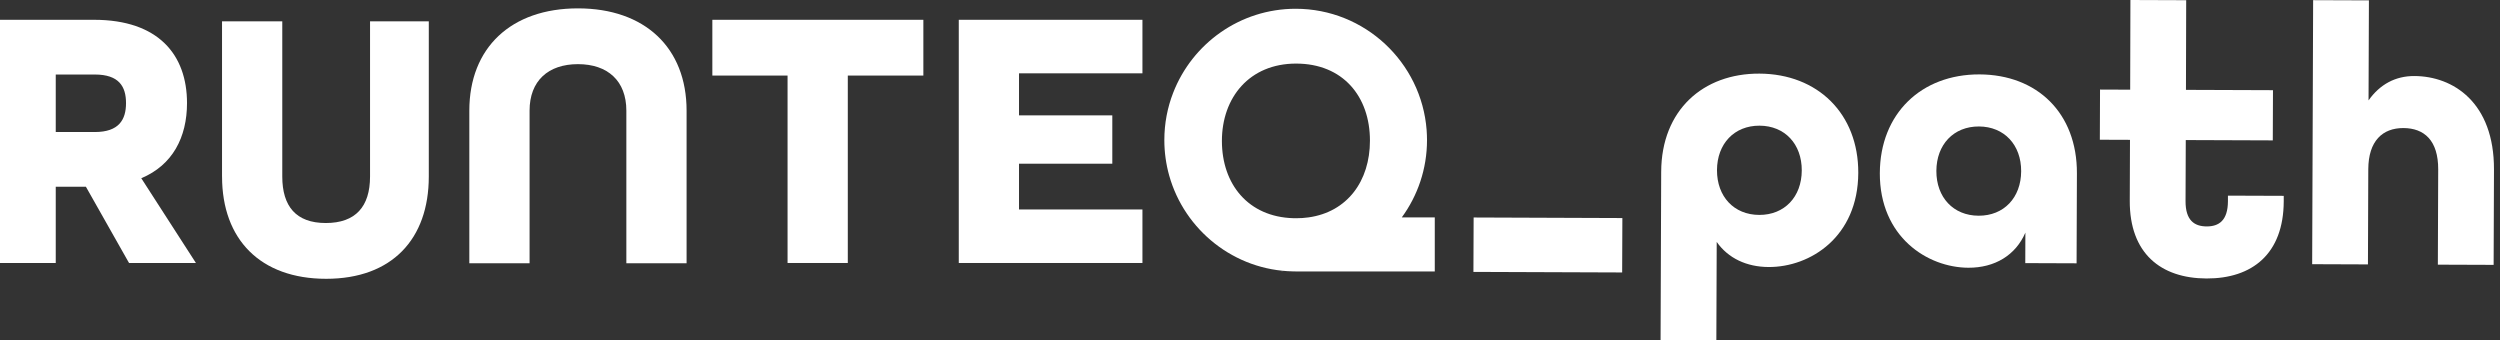
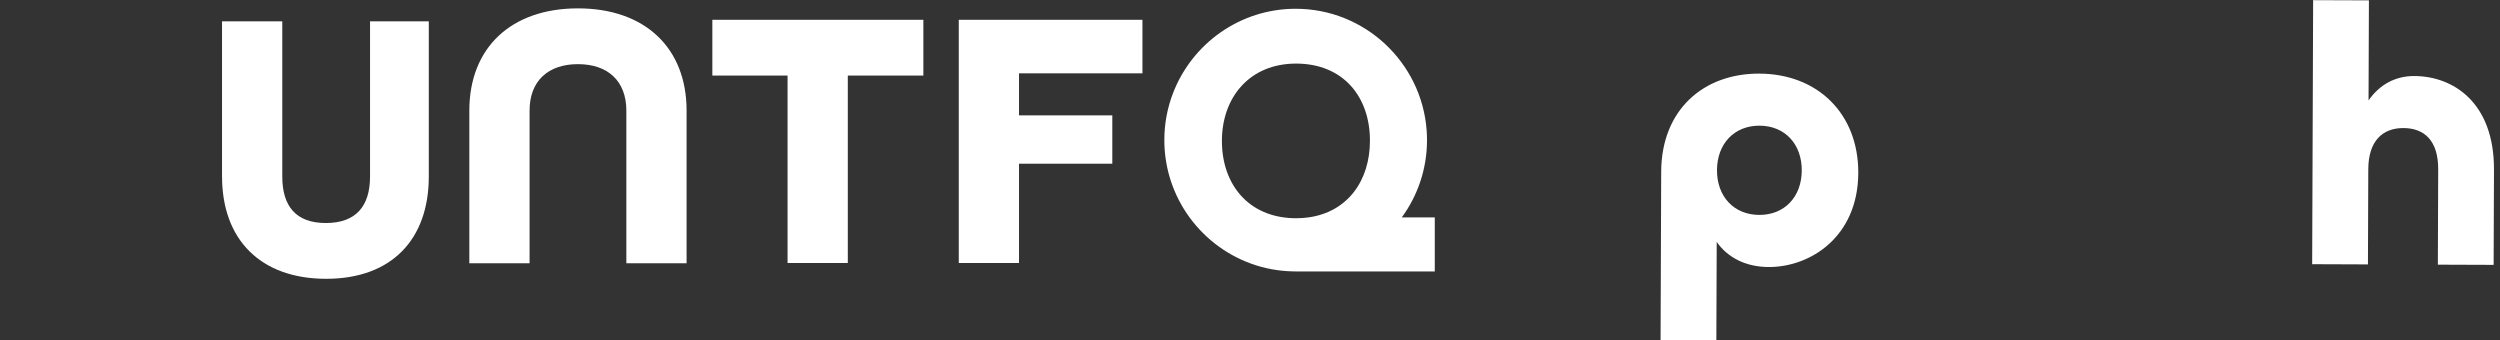
<svg xmlns="http://www.w3.org/2000/svg" width="235" height="32" viewBox="0 0 235 32" fill="none">
  <rect x="0" y="0" width="235" height="32" fill="#333333" stroke="none" />
  <g clip-path="url(#clip0_384_606)">
-     <path d="M0 1.861H8.84C14.888 1.861 17.579 5.146 17.579 9.691C17.579 12.908 16.215 15.528 13.28 16.753L18.418 24.723H12.13L8.076 17.556H5.24V24.723H0V1.861ZM8.91 12.411C11.183 12.411 11.846 11.25 11.846 9.69C11.846 8.129 11.182 7.005 8.91 7.005H5.24V12.411H8.91Z" fill="white" />
    <path d="M20.871 16.595V2.005H26.534V16.595C26.534 19.391 27.827 20.964 30.624 20.964C33.42 20.964 34.784 19.426 34.784 16.595V2.005H40.307V16.595C40.307 22.468 36.848 26.207 30.66 26.207C24.471 26.207 20.873 22.502 20.873 16.595H20.871Z" fill="white" />
    <path d="M44.117 10.399C44.117 4.492 48.035 0.787 54.328 0.787C60.621 0.787 64.539 4.492 64.539 10.399V24.748H58.877V10.399C58.877 7.602 57.125 6.03 54.328 6.03C51.531 6.03 49.78 7.602 49.78 10.399V24.748H44.117V10.399Z" fill="white" />
    <path d="M74.031 7.103H66.961V1.861H86.796V7.103H79.693V24.721H74.031V7.103Z" fill="white" />
-     <path d="M90.125 1.861H107.389V6.893H95.787V10.844H104.557V15.388H95.787V19.69H107.389V24.721H90.125V1.861Z" fill="white" />
-     <path d="M138.521 20.444L152.503 20.497L152.483 25.611L138.502 25.559L138.521 20.444Z" fill="white" />
+     <path d="M90.125 1.861H107.389V6.893H95.787V10.844H104.557V15.388H95.787V19.69V24.721H90.125V1.861Z" fill="white" />
    <path d="M156.152 16.148C156.173 10.345 160.102 6.899 165.379 6.92C170.867 6.941 174.699 10.695 174.678 16.253C174.656 22.265 170.171 25.115 166.256 25.1C164.194 25.093 162.45 24.282 161.371 22.741L161.337 32.004L156.094 31.984L156.152 16.15V16.148ZM169.366 16.023C169.375 13.541 167.775 11.822 165.397 11.813C163.02 11.804 161.406 13.511 161.397 15.993C161.388 18.475 162.989 20.193 165.366 20.202C167.743 20.211 169.357 18.505 169.366 16.023Z" fill="white" />
-     <path d="M176.705 16.259C176.726 10.701 180.584 6.975 186.072 6.994C191.49 7.014 195.251 10.629 195.23 16.291L195.199 24.751L190.376 24.733L190.386 21.866C189.469 23.995 187.507 25.176 185.025 25.167C181.18 25.152 176.681 22.27 176.703 16.259H176.705ZM189.989 16.097C189.998 13.616 188.397 11.897 186.02 11.888C183.642 11.879 182.028 13.586 182.019 16.067C182.01 18.549 183.611 20.268 185.988 20.277C188.366 20.286 189.98 18.579 189.989 16.097Z" fill="white" />
    <path d="M217.435 0.015L222.678 0.034L222.643 9.437C223.698 7.938 225.168 7.139 226.951 7.147C230.586 7.16 234.458 9.621 234.434 15.948L234.401 24.897L229.158 24.878L229.191 15.928C229.202 13.202 227.877 12.043 225.92 12.037C223.962 12.031 222.63 13.248 222.619 15.905L222.587 24.854L217.344 24.834L217.435 0.016V0.015Z" fill="white" />
    <path d="M131.768 20.435C133.259 18.395 134.139 15.884 134.139 13.17C134.139 12.854 134.127 12.54 134.103 12.23V12.222C133.616 5.855 128.281 0.824 121.793 0.824C116.553 0.824 112.064 4.106 110.277 8.723C109.74 10.103 109.448 11.602 109.448 13.17C109.448 14.325 109.608 15.443 109.905 16.503C111.343 21.628 116.014 25.414 121.567 25.512C121.642 25.515 121.718 25.515 121.793 25.515H134.869V20.435H131.768ZM123.001 20.435C122.627 20.488 122.238 20.514 121.833 20.514C121.743 20.514 121.655 20.514 121.567 20.51C117.34 20.387 114.859 17.323 114.859 13.247C114.859 9.17 117.444 5.977 121.833 5.977C126.222 5.977 128.775 9.056 128.775 13.218C128.775 17.019 126.649 19.927 123.001 20.435Z" fill="white" />
-     <path d="M120.425 25.512C120.5 25.515 120.576 25.515 120.651 25.515H120.425V25.512Z" fill="white" />
-     <path d="M209.426 18.39V18.914C209.418 20.731 208.577 21.288 207.424 21.284C206.271 21.279 205.433 20.716 205.441 18.899L205.462 13.166L213.642 13.196L213.66 8.477L205.48 8.447L205.502 0.019L200.259 0L200.237 8.43L197.403 8.419L197.385 13.135L200.219 13.145L200.198 18.879C200.18 23.809 203.107 26.161 207.408 26.177C211.707 26.193 214.651 23.862 214.671 18.933V18.409L209.429 18.39H209.426Z" fill="white" />
  </g>
  <defs>
    <clipPath id="clip0_384_606">
      <rect width="234.434" height="32.002" fill="white" />
    </clipPath>
  </defs>
</svg>